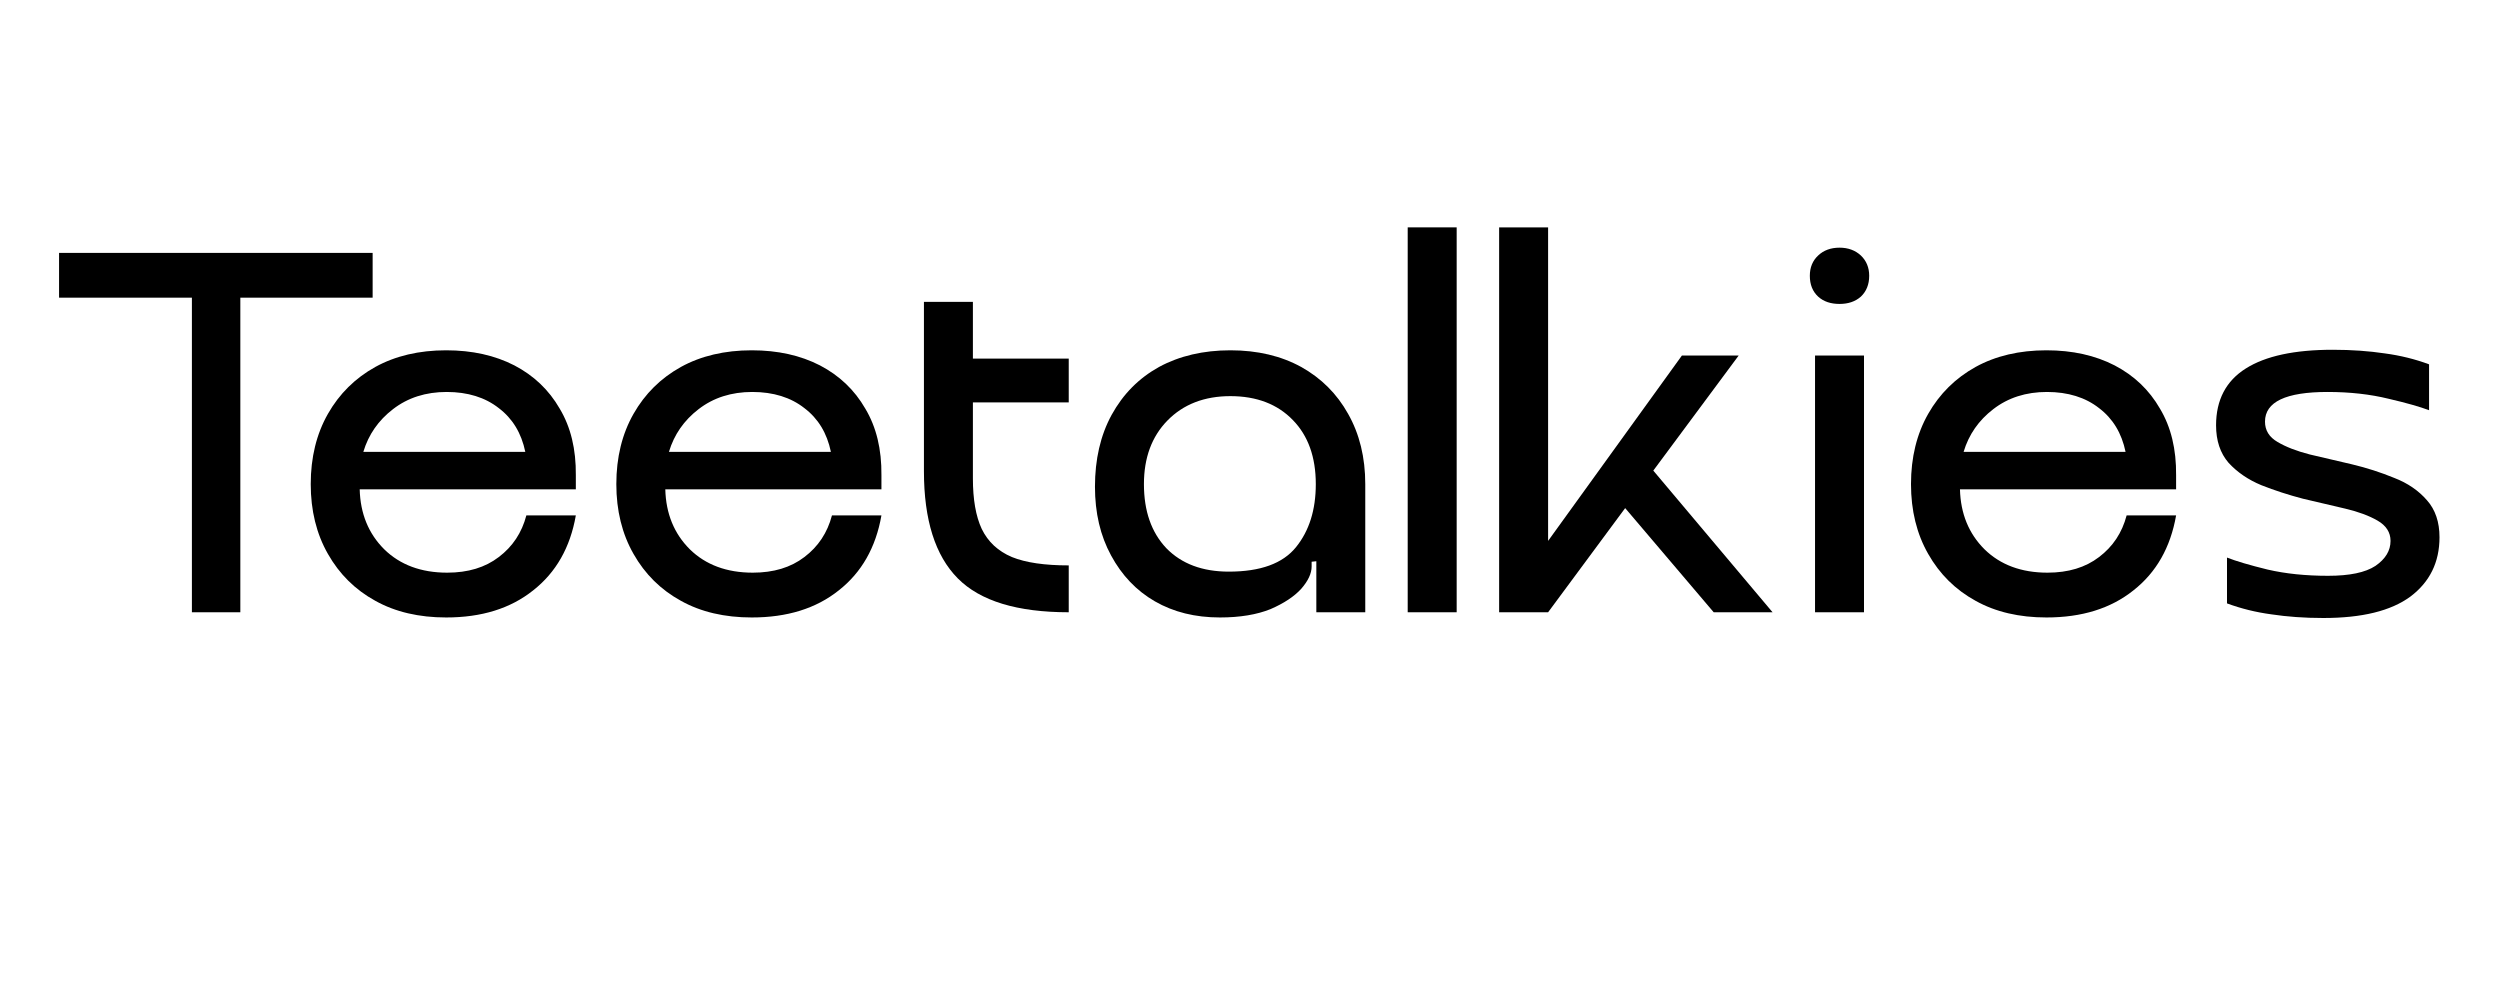
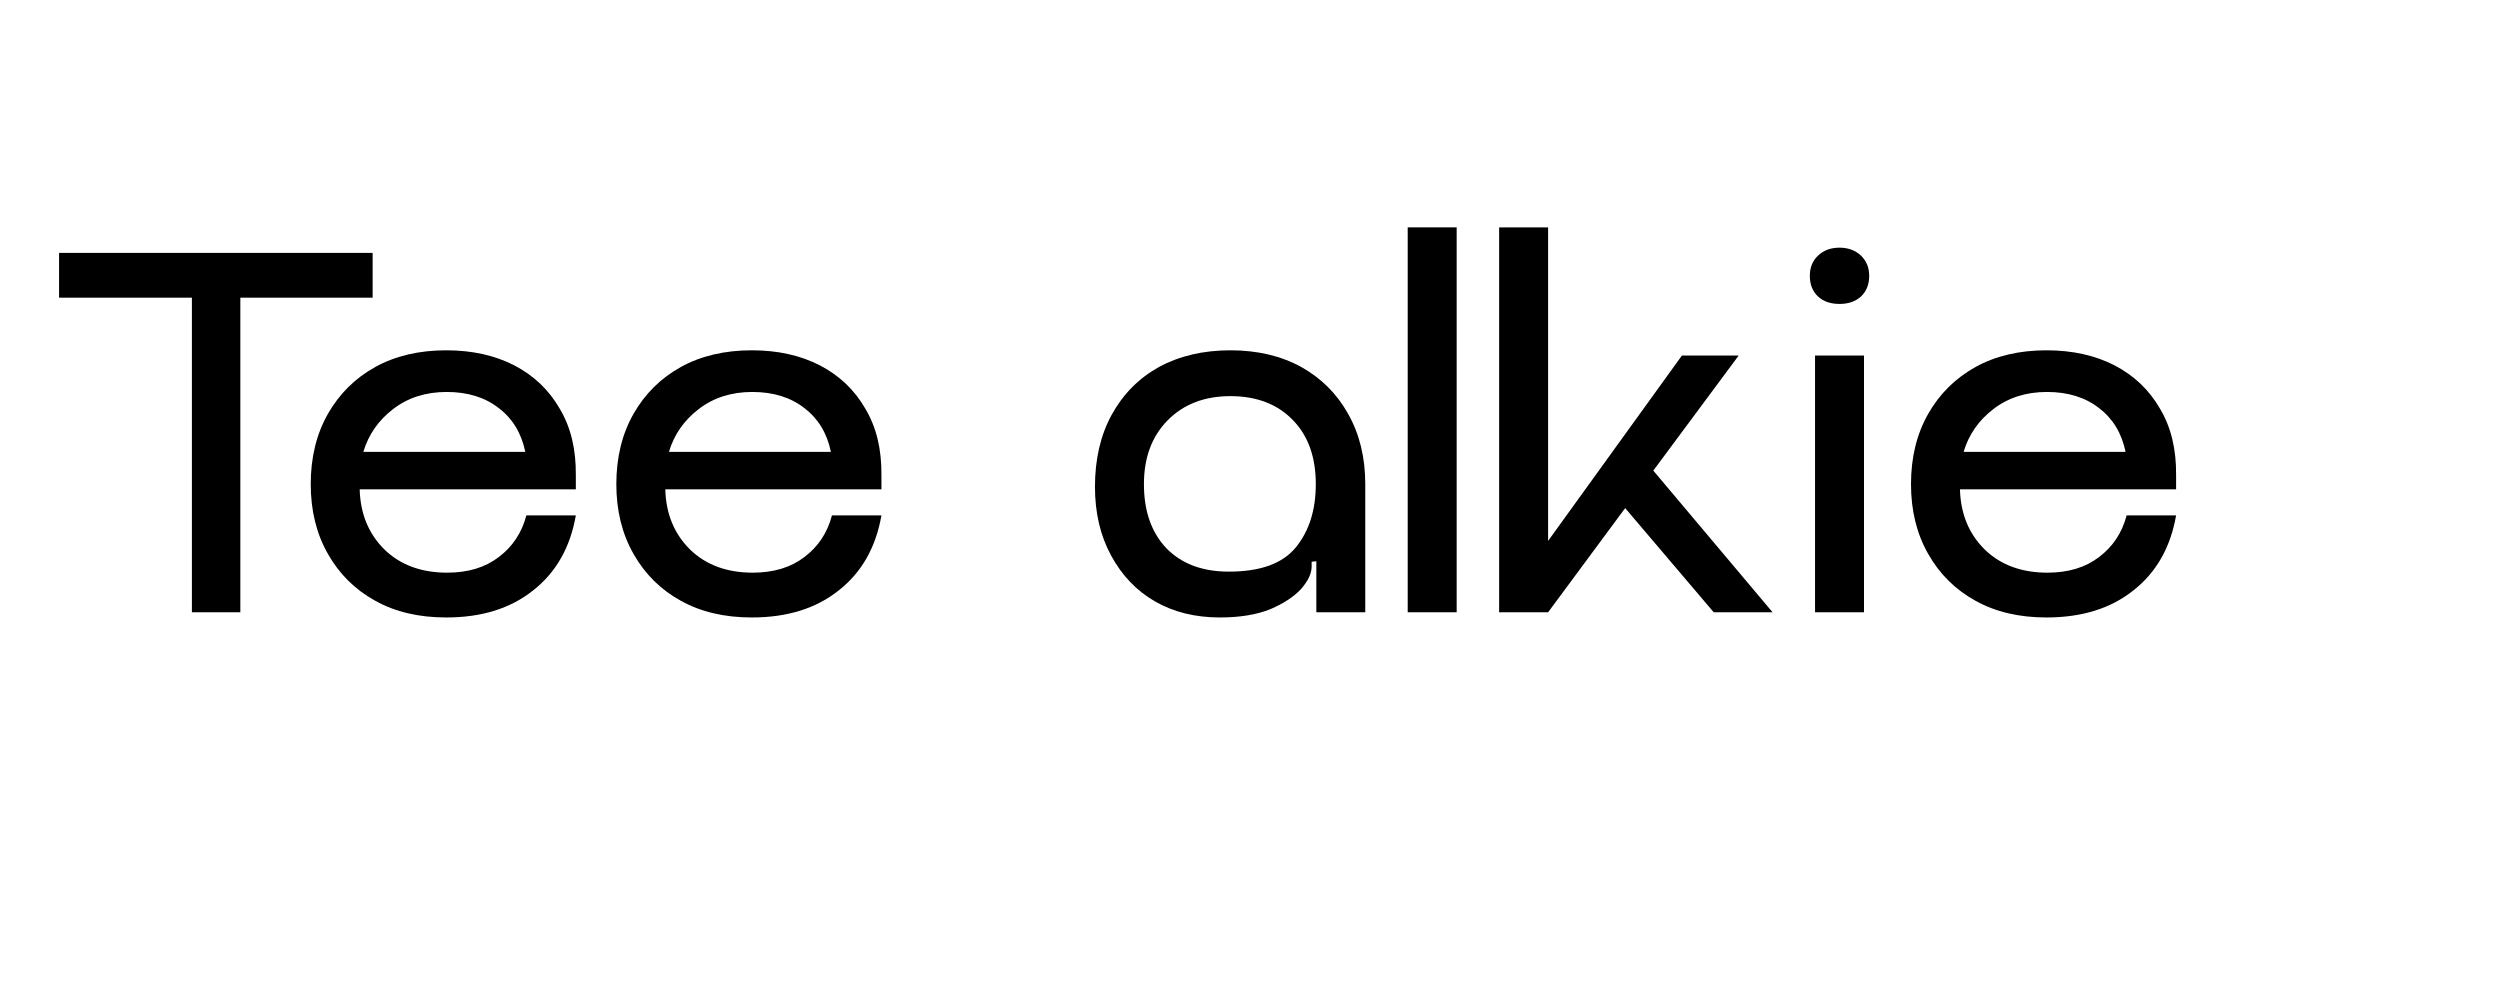
<svg xmlns="http://www.w3.org/2000/svg" version="1.0" preserveAspectRatio="xMidYMid meet" height="40" viewBox="0 0 75 30" zoomAndPan="magnify" width="100">
  <defs>
    <g />
    <clipPath id="0b1b887a61">
      <path clip-rule="nonzero" d="M 1.211 7 L 12 7 L 12 19 L 1.211 19 Z M 1.211 7" />
    </clipPath>
    <clipPath id="706added9b">
      <path clip-rule="nonzero" d="M 66 10 L 73.789 10 L 73.789 19 L 66 19 Z M 66 10" />
    </clipPath>
  </defs>
  <g clip-path="url(#0b1b887a61)">
    <g fill-opacity="1" fill="#000000">
      <g transform="translate(1.21, 18.368)">
        <g>
          <path d="M 9.969 -9.438 L 6 -9.438 L 6 0 L 4.547 0 L 4.547 -9.438 L 0.562 -9.438 L 0.562 -10.781 L 9.969 -10.781 Z M 9.969 -9.438" />
        </g>
      </g>
    </g>
  </g>
  <g fill-opacity="1" fill="#000000">
    <g transform="translate(8.697, 18.368)">
      <g>
        <path d="M 8.578 -3.688 L 2.094 -3.688 C 2.113 -2.957 2.359 -2.359 2.828 -1.891 C 3.305 -1.422 3.938 -1.188 4.719 -1.188 C 5.344 -1.188 5.859 -1.344 6.266 -1.656 C 6.68 -1.969 6.957 -2.383 7.094 -2.906 L 8.578 -2.906 C 8.41 -1.945 7.984 -1.195 7.297 -0.656 C 6.617 -0.113 5.75 0.156 4.688 0.156 C 3.875 0.156 3.164 -0.008 2.562 -0.344 C 1.957 -0.676 1.484 -1.145 1.141 -1.75 C 0.797 -2.352 0.625 -3.051 0.625 -3.844 C 0.625 -4.645 0.797 -5.348 1.141 -5.953 C 1.484 -6.555 1.957 -7.023 2.562 -7.359 C 3.164 -7.691 3.875 -7.859 4.688 -7.859 C 5.469 -7.859 6.148 -7.707 6.734 -7.406 C 7.316 -7.102 7.77 -6.672 8.094 -6.109 C 8.426 -5.555 8.586 -4.891 8.578 -4.109 Z M 2.203 -4.812 L 7.062 -4.812 C 6.945 -5.375 6.68 -5.812 6.266 -6.125 C 5.859 -6.445 5.336 -6.609 4.703 -6.609 C 4.078 -6.609 3.539 -6.438 3.094 -6.094 C 2.656 -5.758 2.359 -5.332 2.203 -4.812 Z M 2.203 -4.812" />
      </g>
    </g>
  </g>
  <g fill-opacity="1" fill="#000000">
    <g transform="translate(17.865, 18.368)">
      <g>
        <path d="M 8.578 -3.688 L 2.094 -3.688 C 2.113 -2.957 2.359 -2.359 2.828 -1.891 C 3.305 -1.422 3.938 -1.188 4.719 -1.188 C 5.344 -1.188 5.859 -1.344 6.266 -1.656 C 6.68 -1.969 6.957 -2.383 7.094 -2.906 L 8.578 -2.906 C 8.41 -1.945 7.984 -1.195 7.297 -0.656 C 6.617 -0.113 5.75 0.156 4.688 0.156 C 3.875 0.156 3.164 -0.008 2.562 -0.344 C 1.957 -0.676 1.484 -1.145 1.141 -1.75 C 0.797 -2.352 0.625 -3.051 0.625 -3.844 C 0.625 -4.645 0.797 -5.348 1.141 -5.953 C 1.484 -6.555 1.957 -7.023 2.562 -7.359 C 3.164 -7.691 3.875 -7.859 4.688 -7.859 C 5.469 -7.859 6.148 -7.707 6.734 -7.406 C 7.316 -7.102 7.77 -6.672 8.094 -6.109 C 8.426 -5.555 8.586 -4.891 8.578 -4.109 Z M 2.203 -4.812 L 7.062 -4.812 C 6.945 -5.375 6.68 -5.812 6.266 -6.125 C 5.859 -6.445 5.336 -6.609 4.703 -6.609 C 4.078 -6.609 3.539 -6.438 3.094 -6.094 C 2.656 -5.758 2.359 -5.332 2.203 -4.812 Z M 2.203 -4.812" />
      </g>
    </g>
  </g>
  <g fill-opacity="1" fill="#000000">
    <g transform="translate(27.093, 18.368)">
      <g>
-         <path d="M 4.969 0 C 3.426 0 2.316 -0.336 1.641 -1.016 C 0.961 -1.703 0.625 -2.773 0.625 -4.234 L 0.625 -9.312 L 2.094 -9.312 L 2.094 -7.609 L 4.969 -7.609 L 4.969 -6.297 L 2.094 -6.297 L 2.094 -4.016 C 2.094 -3.391 2.18 -2.883 2.359 -2.5 C 2.547 -2.113 2.848 -1.832 3.266 -1.656 C 3.68 -1.488 4.25 -1.406 4.969 -1.406 Z M 4.969 0" />
-       </g>
+         </g>
    </g>
  </g>
  <g fill-opacity="1" fill="#000000">
    <g transform="translate(32.224, 18.368)">
      <g>
        <path d="M 0.625 -3.766 C 0.625 -4.586 0.789 -5.305 1.125 -5.922 C 1.469 -6.547 1.941 -7.023 2.547 -7.359 C 3.16 -7.691 3.875 -7.859 4.688 -7.859 C 5.5 -7.859 6.207 -7.691 6.812 -7.359 C 7.414 -7.023 7.883 -6.555 8.219 -5.953 C 8.562 -5.348 8.734 -4.645 8.734 -3.844 L 8.734 0 L 7.266 0 L 7.266 -1.531 L 7.125 -1.516 L 7.125 -1.375 C 7.125 -1.164 7.02 -0.941 6.812 -0.703 C 6.602 -0.473 6.297 -0.27 5.891 -0.094 C 5.484 0.07 4.977 0.156 4.375 0.156 C 3.633 0.156 2.984 -0.004 2.422 -0.328 C 1.867 -0.648 1.43 -1.109 1.109 -1.703 C 0.785 -2.297 0.625 -2.984 0.625 -3.766 Z M 2.094 -3.844 C 2.094 -3.039 2.316 -2.398 2.766 -1.922 C 3.223 -1.453 3.848 -1.219 4.641 -1.219 C 5.586 -1.219 6.258 -1.461 6.656 -1.953 C 7.051 -2.441 7.25 -3.07 7.25 -3.844 C 7.25 -4.656 7.02 -5.297 6.562 -5.766 C 6.102 -6.242 5.477 -6.484 4.688 -6.484 C 3.906 -6.484 3.273 -6.238 2.797 -5.75 C 2.328 -5.27 2.094 -4.633 2.094 -3.844 Z M 2.094 -3.844" />
      </g>
    </g>
  </g>
  <g fill-opacity="1" fill="#000000">
    <g transform="translate(41.606, 18.368)">
      <g>
        <path d="M 0.625 0 L 0.625 -11.547 L 2.094 -11.547 L 2.094 0 Z M 0.625 0" />
      </g>
    </g>
  </g>
  <g fill-opacity="1" fill="#000000">
    <g transform="translate(44.349, 18.368)">
      <g>
        <path d="M 0.625 0 L 0.625 -11.547 L 2.094 -11.547 L 2.094 -2.141 L 6.109 -7.703 L 7.812 -7.703 L 5.25 -4.25 L 8.828 0 L 7.062 0 L 4.406 -3.125 L 2.094 0 Z M 0.625 0" />
      </g>
    </g>
  </g>
  <g fill-opacity="1" fill="#000000">
    <g transform="translate(53.67, 18.368)">
      <g>
        <path d="M 0.625 -10.094 C 0.625 -10.344 0.707 -10.547 0.875 -10.703 C 1.039 -10.859 1.254 -10.938 1.516 -10.938 C 1.773 -10.938 1.988 -10.859 2.156 -10.703 C 2.32 -10.547 2.406 -10.344 2.406 -10.094 C 2.406 -9.832 2.32 -9.625 2.156 -9.469 C 1.988 -9.32 1.773 -9.25 1.516 -9.25 C 1.254 -9.25 1.039 -9.32 0.875 -9.469 C 0.707 -9.625 0.625 -9.832 0.625 -10.094 Z M 0.781 0 L 0.781 -7.703 L 2.25 -7.703 L 2.25 0 Z M 0.781 0" />
      </g>
    </g>
  </g>
  <g fill-opacity="1" fill="#000000">
    <g transform="translate(56.705, 18.368)">
      <g>
        <path d="M 8.578 -3.688 L 2.094 -3.688 C 2.113 -2.957 2.359 -2.359 2.828 -1.891 C 3.305 -1.422 3.938 -1.188 4.719 -1.188 C 5.344 -1.188 5.859 -1.344 6.266 -1.656 C 6.68 -1.969 6.957 -2.383 7.094 -2.906 L 8.578 -2.906 C 8.41 -1.945 7.984 -1.195 7.297 -0.656 C 6.617 -0.113 5.75 0.156 4.688 0.156 C 3.875 0.156 3.164 -0.008 2.562 -0.344 C 1.957 -0.676 1.484 -1.145 1.141 -1.75 C 0.797 -2.352 0.625 -3.051 0.625 -3.844 C 0.625 -4.645 0.797 -5.348 1.141 -5.953 C 1.484 -6.555 1.957 -7.023 2.562 -7.359 C 3.164 -7.691 3.875 -7.859 4.688 -7.859 C 5.469 -7.859 6.148 -7.707 6.734 -7.406 C 7.316 -7.102 7.77 -6.672 8.094 -6.109 C 8.426 -5.555 8.586 -4.891 8.578 -4.109 Z M 2.203 -4.812 L 7.062 -4.812 C 6.945 -5.375 6.68 -5.812 6.266 -6.125 C 5.859 -6.445 5.336 -6.609 4.703 -6.609 C 4.078 -6.609 3.539 -6.438 3.094 -6.094 C 2.656 -5.758 2.359 -5.332 2.203 -4.812 Z M 2.203 -4.812" />
      </g>
    </g>
  </g>
  <g clip-path="url(#706added9b)">
    <g fill-opacity="1" fill="#000000">
      <g transform="translate(65.888, 18.368)">
        <g>
-           <path d="M 0.594 -5.609 C 0.594 -6.367 0.891 -6.938 1.484 -7.312 C 2.078 -7.688 2.945 -7.875 4.094 -7.875 C 4.664 -7.875 5.188 -7.836 5.656 -7.766 C 6.125 -7.703 6.566 -7.594 6.984 -7.438 L 6.984 -6.062 C 6.711 -6.164 6.305 -6.281 5.766 -6.406 C 5.223 -6.539 4.613 -6.609 3.938 -6.609 C 2.688 -6.609 2.062 -6.312 2.062 -5.719 C 2.062 -5.457 2.188 -5.254 2.438 -5.109 C 2.688 -4.961 3.008 -4.836 3.406 -4.734 C 3.812 -4.641 4.234 -4.539 4.672 -4.438 C 5.117 -4.332 5.539 -4.195 5.938 -4.031 C 6.344 -3.875 6.672 -3.648 6.922 -3.359 C 7.172 -3.078 7.297 -2.707 7.297 -2.25 C 7.297 -1.5 7.004 -0.906 6.422 -0.469 C 5.836 -0.039 4.969 0.172 3.812 0.172 C 3.238 0.172 2.719 0.133 2.25 0.062 C 1.789 0 1.348 -0.109 0.922 -0.266 L 0.922 -1.641 C 1.191 -1.535 1.598 -1.414 2.141 -1.281 C 2.68 -1.156 3.285 -1.094 3.953 -1.094 C 4.598 -1.094 5.07 -1.191 5.375 -1.391 C 5.676 -1.598 5.828 -1.848 5.828 -2.141 C 5.828 -2.398 5.695 -2.602 5.438 -2.75 C 5.188 -2.895 4.863 -3.016 4.469 -3.109 C 4.07 -3.203 3.648 -3.301 3.203 -3.406 C 2.766 -3.52 2.348 -3.656 1.953 -3.812 C 1.555 -3.977 1.227 -4.203 0.969 -4.484 C 0.719 -4.773 0.594 -5.148 0.594 -5.609 Z M 0.594 -5.609" />
-         </g>
+           </g>
      </g>
    </g>
  </g>
</svg>